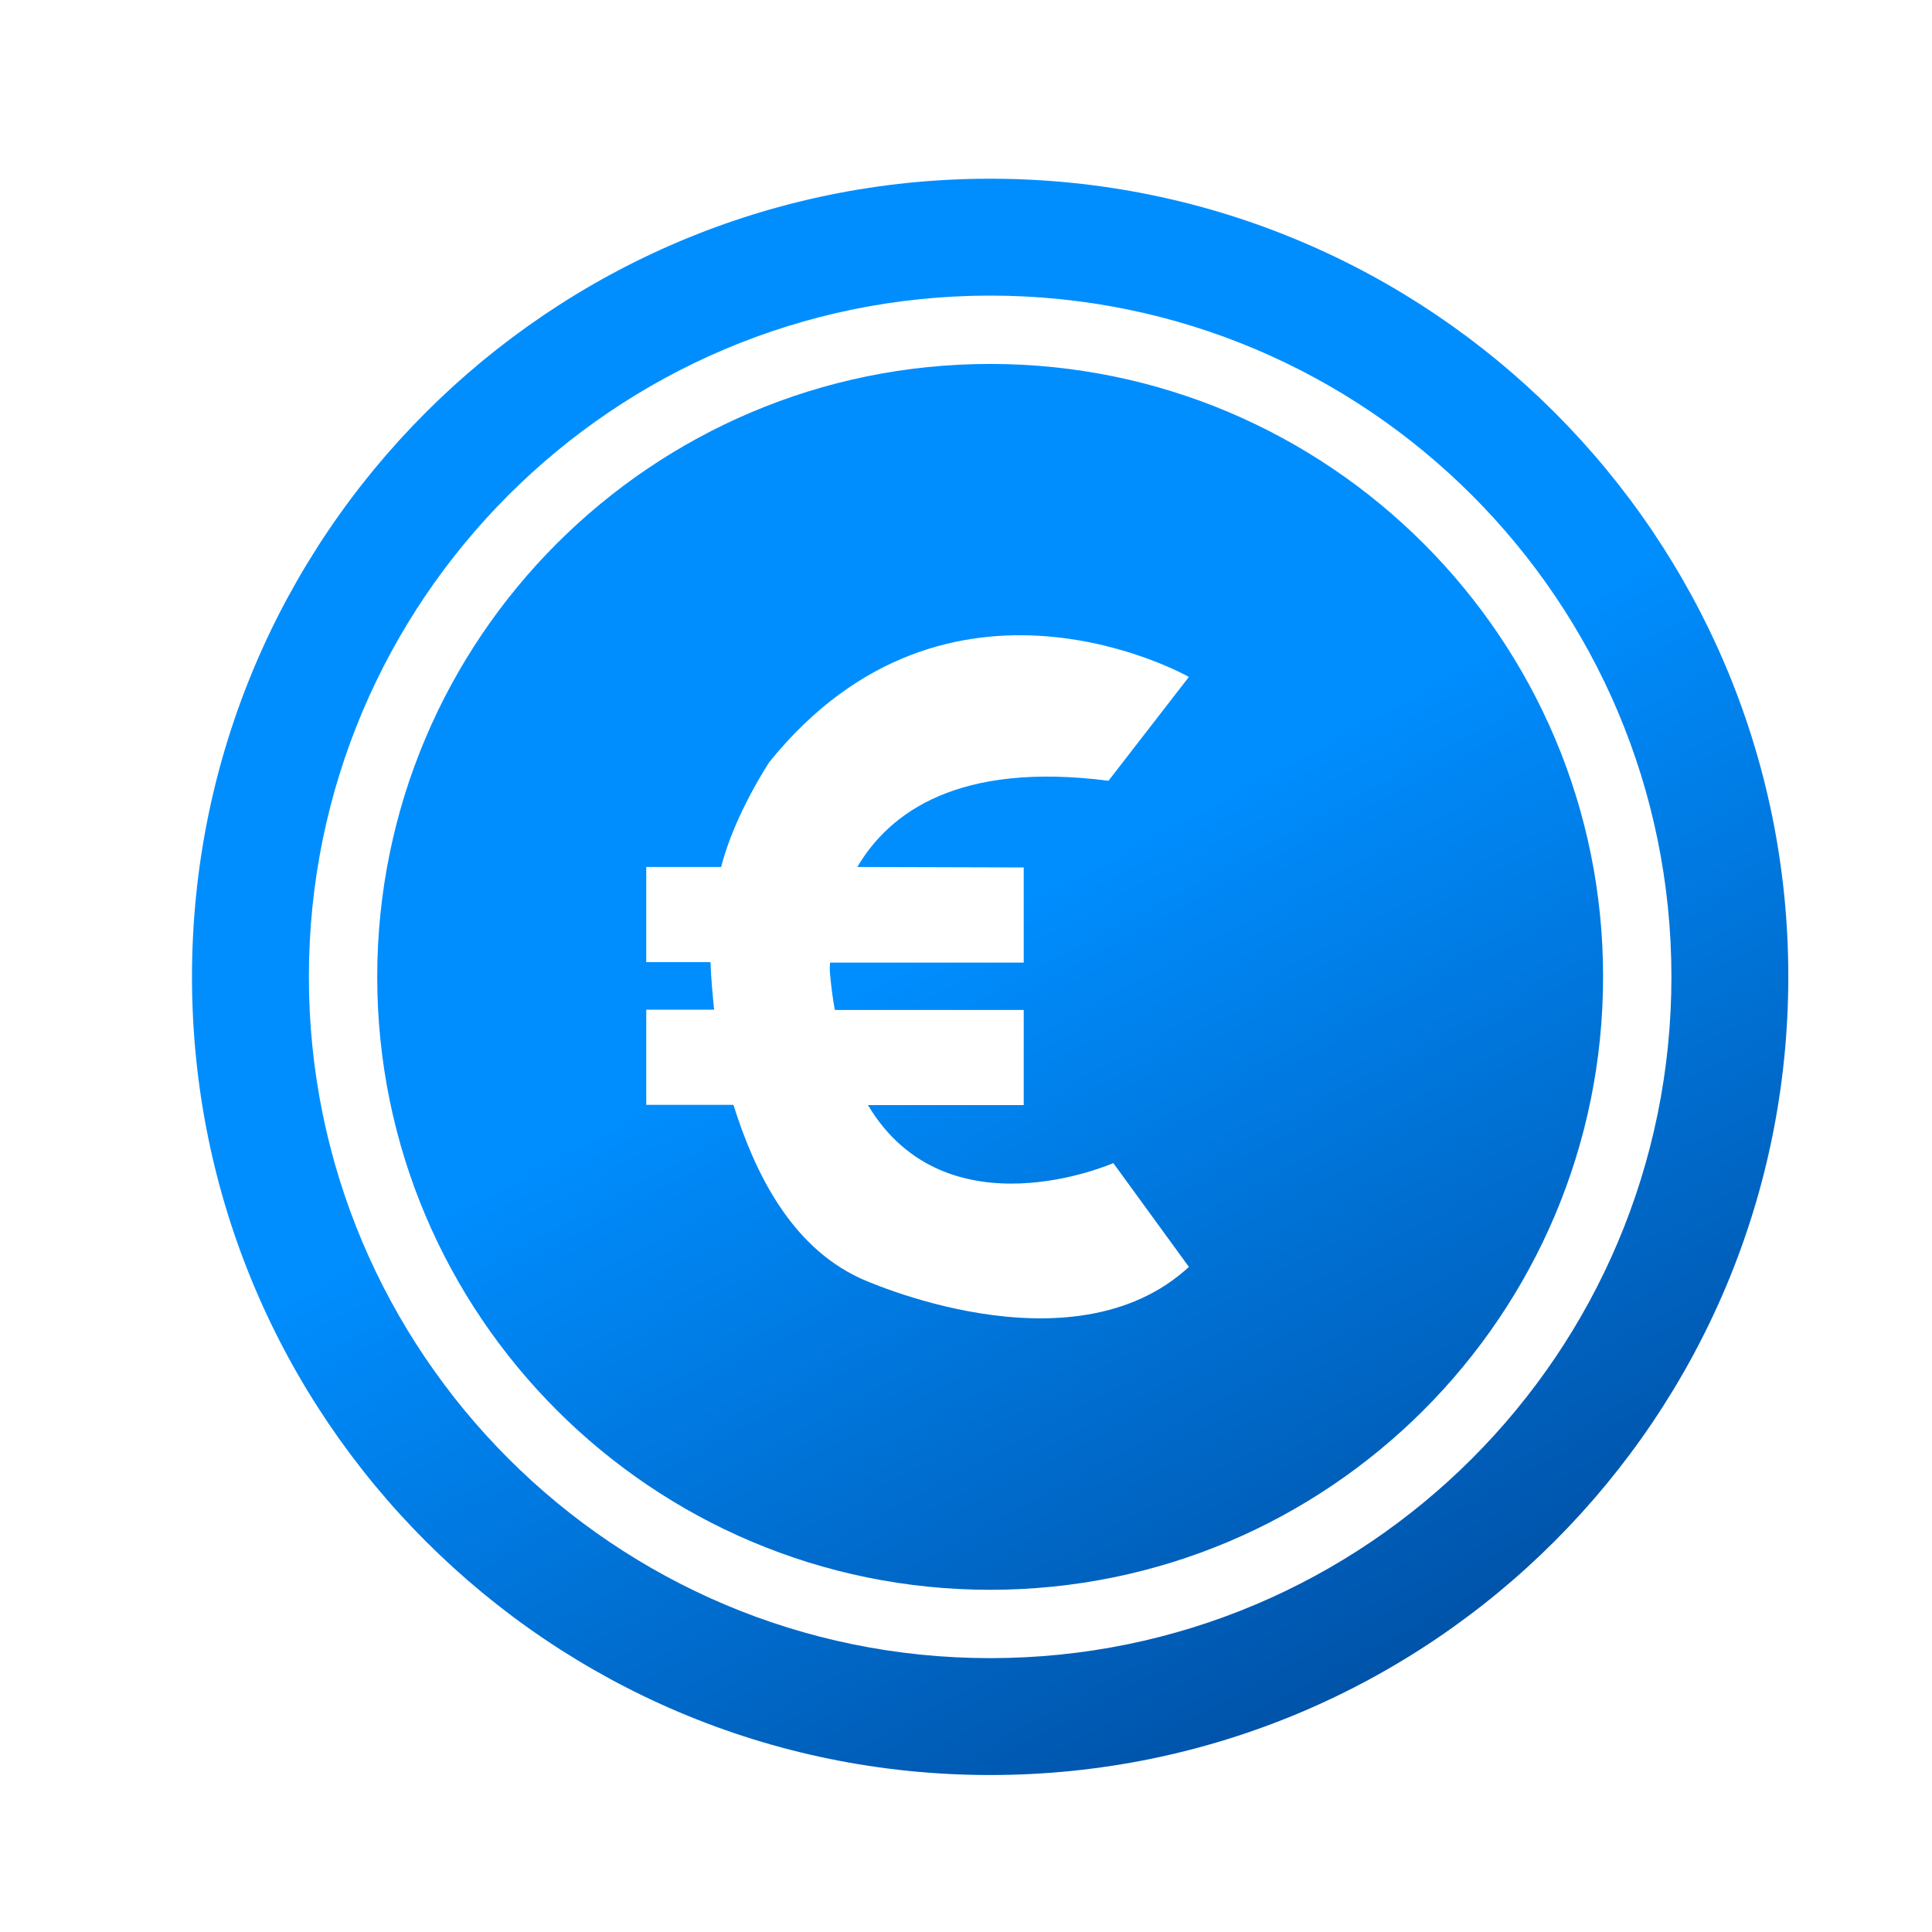
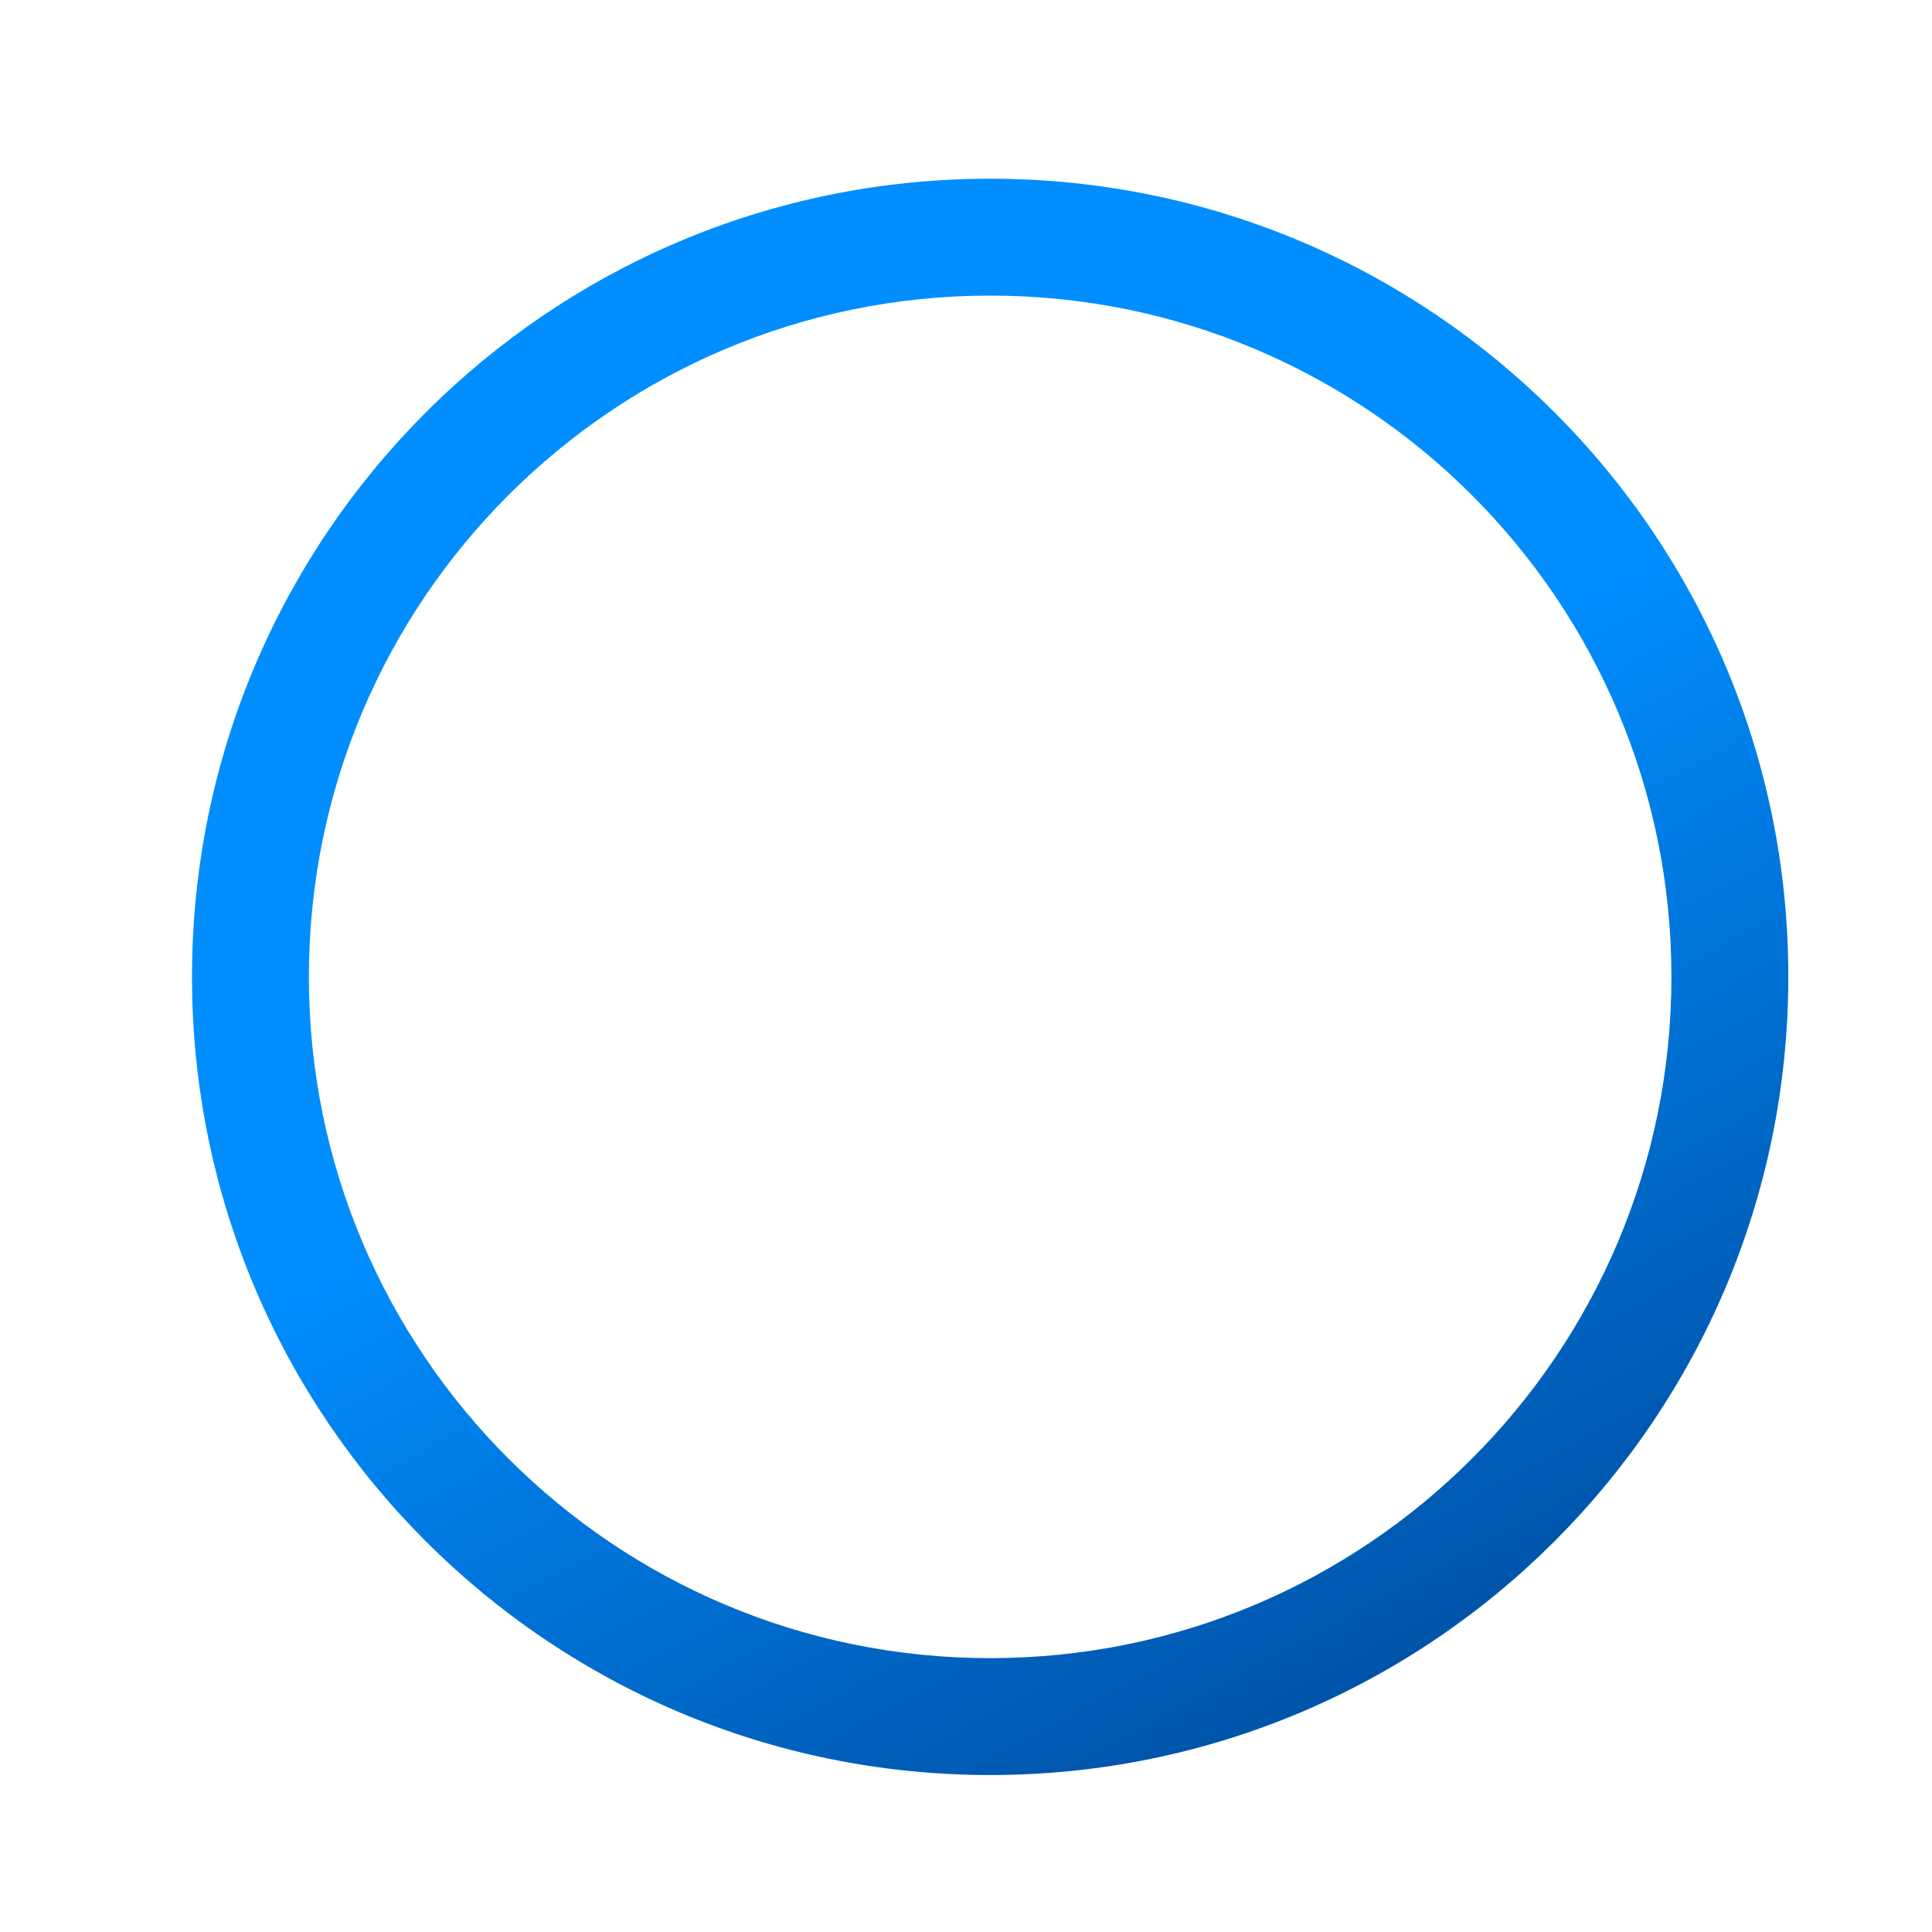
<svg xmlns="http://www.w3.org/2000/svg" version="1.1" id="Layer_1" x="0px" y="0px" viewBox="0 0 800 800" style="enable-background:new 0 0 800 800;" xml:space="preserve">
  <style type="text/css">
	.st0{fill:url(#SVGID_1_);}
	.st1{fill:url(#SVGID_00000082353494876298006170000008939529647093497485_);}
</style>
  <g>
    <linearGradient id="SVGID_1_" gradientUnits="userSpaceOnUse" x1="282.155" y1="167.631" x2="622.155" y2="797.631">
      <stop offset="0.338" style="stop-color:#008EFF" />
      <stop offset="1" style="stop-color:#00408D" />
    </linearGradient>
    <path class="st0" d="M410,74C227.4,74,79.5,222,79.5,404.5c0,182.6,148,330.5,330.5,330.5c182.6,0,330.5-148,330.5-330.5   C740.6,222,592.6,74,410,74L410,74z M410,686.6c-155.8,0-282.1-126.3-282.1-282.1c0-155.8,126.3-282.1,282.1-282.1   c155.8,0,282.1,126.3,282.1,282.1C692.1,560.4,565.8,686.6,410,686.6z" />
    <linearGradient id="SVGID_00000033351033081065079200000010223322186118688132_" gradientUnits="userSpaceOnUse" x1="282.148" y1="167.635" x2="622.148" y2="797.635">
      <stop offset="0.338" style="stop-color:#008EFF" />
      <stop offset="1" style="stop-color:#00408D" />
    </linearGradient>
-     <path style="fill:url(#SVGID_00000033351033081065079200000010223322186118688132_);" d="M410,150.7   c-140.1,0-253.8,113.7-253.8,253.8c0,140.1,113.7,253.8,253.8,253.8c140.1,0,253.8-113.7,253.8-253.8   C663.9,264.4,550.1,150.7,410,150.7L410,150.7z M423.9,359.2v39.4h-80.2c-0.2,2.9,0,4.7,0,4.7c0.5,5.3,1.1,10.2,2,14.9h78.2v39.4   h-64.5C392,512.1,461,481.6,461,481.6l31.3,43c-48.8,45-136.1,4.7-136.1,4.7c-29.2-13.5-43.9-44.5-52.5-71.8h-36.1v-39.4h28.1   c-0.7-6.9-1.3-13.7-1.5-19.7h-26.6v-39.4h31c5.5-21.7,20-43.5,20-43.5c74.2-91.8,173.7-35.2,173.7-35.2l-33.3,43   c-62.1-8-90.7,13.1-104,35.7L423.9,359.2z" />
  </g>
</svg>